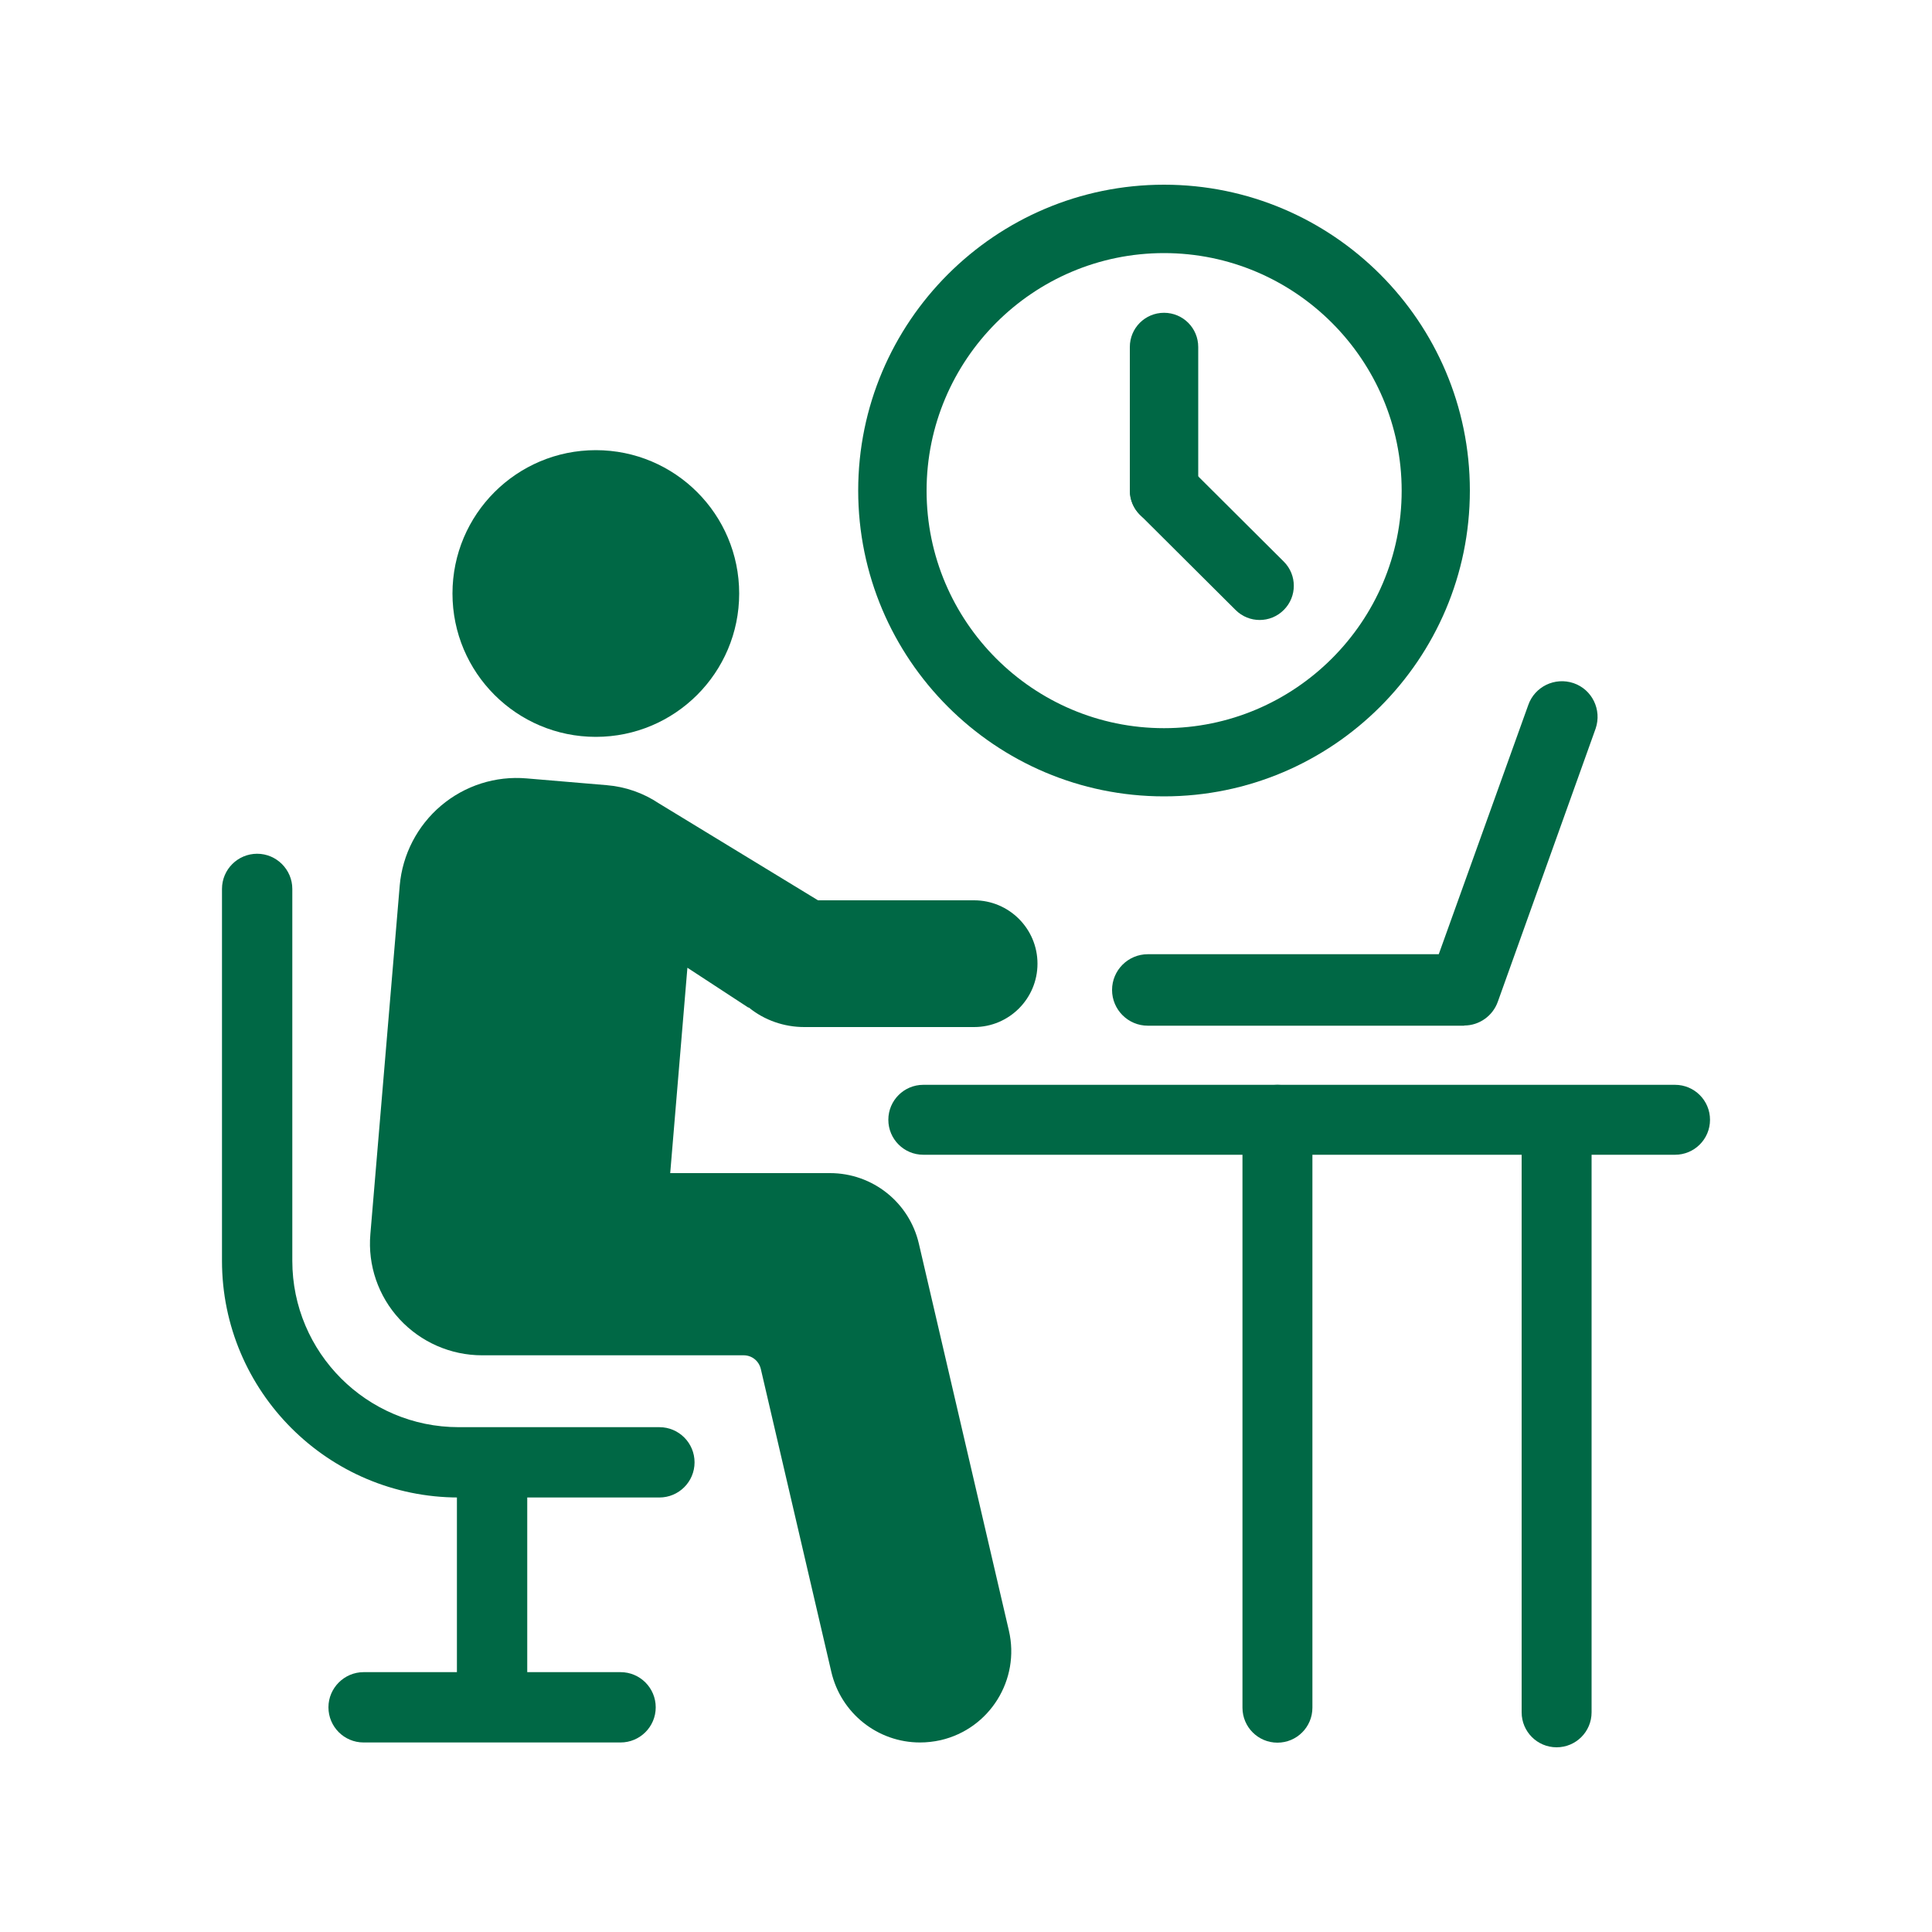
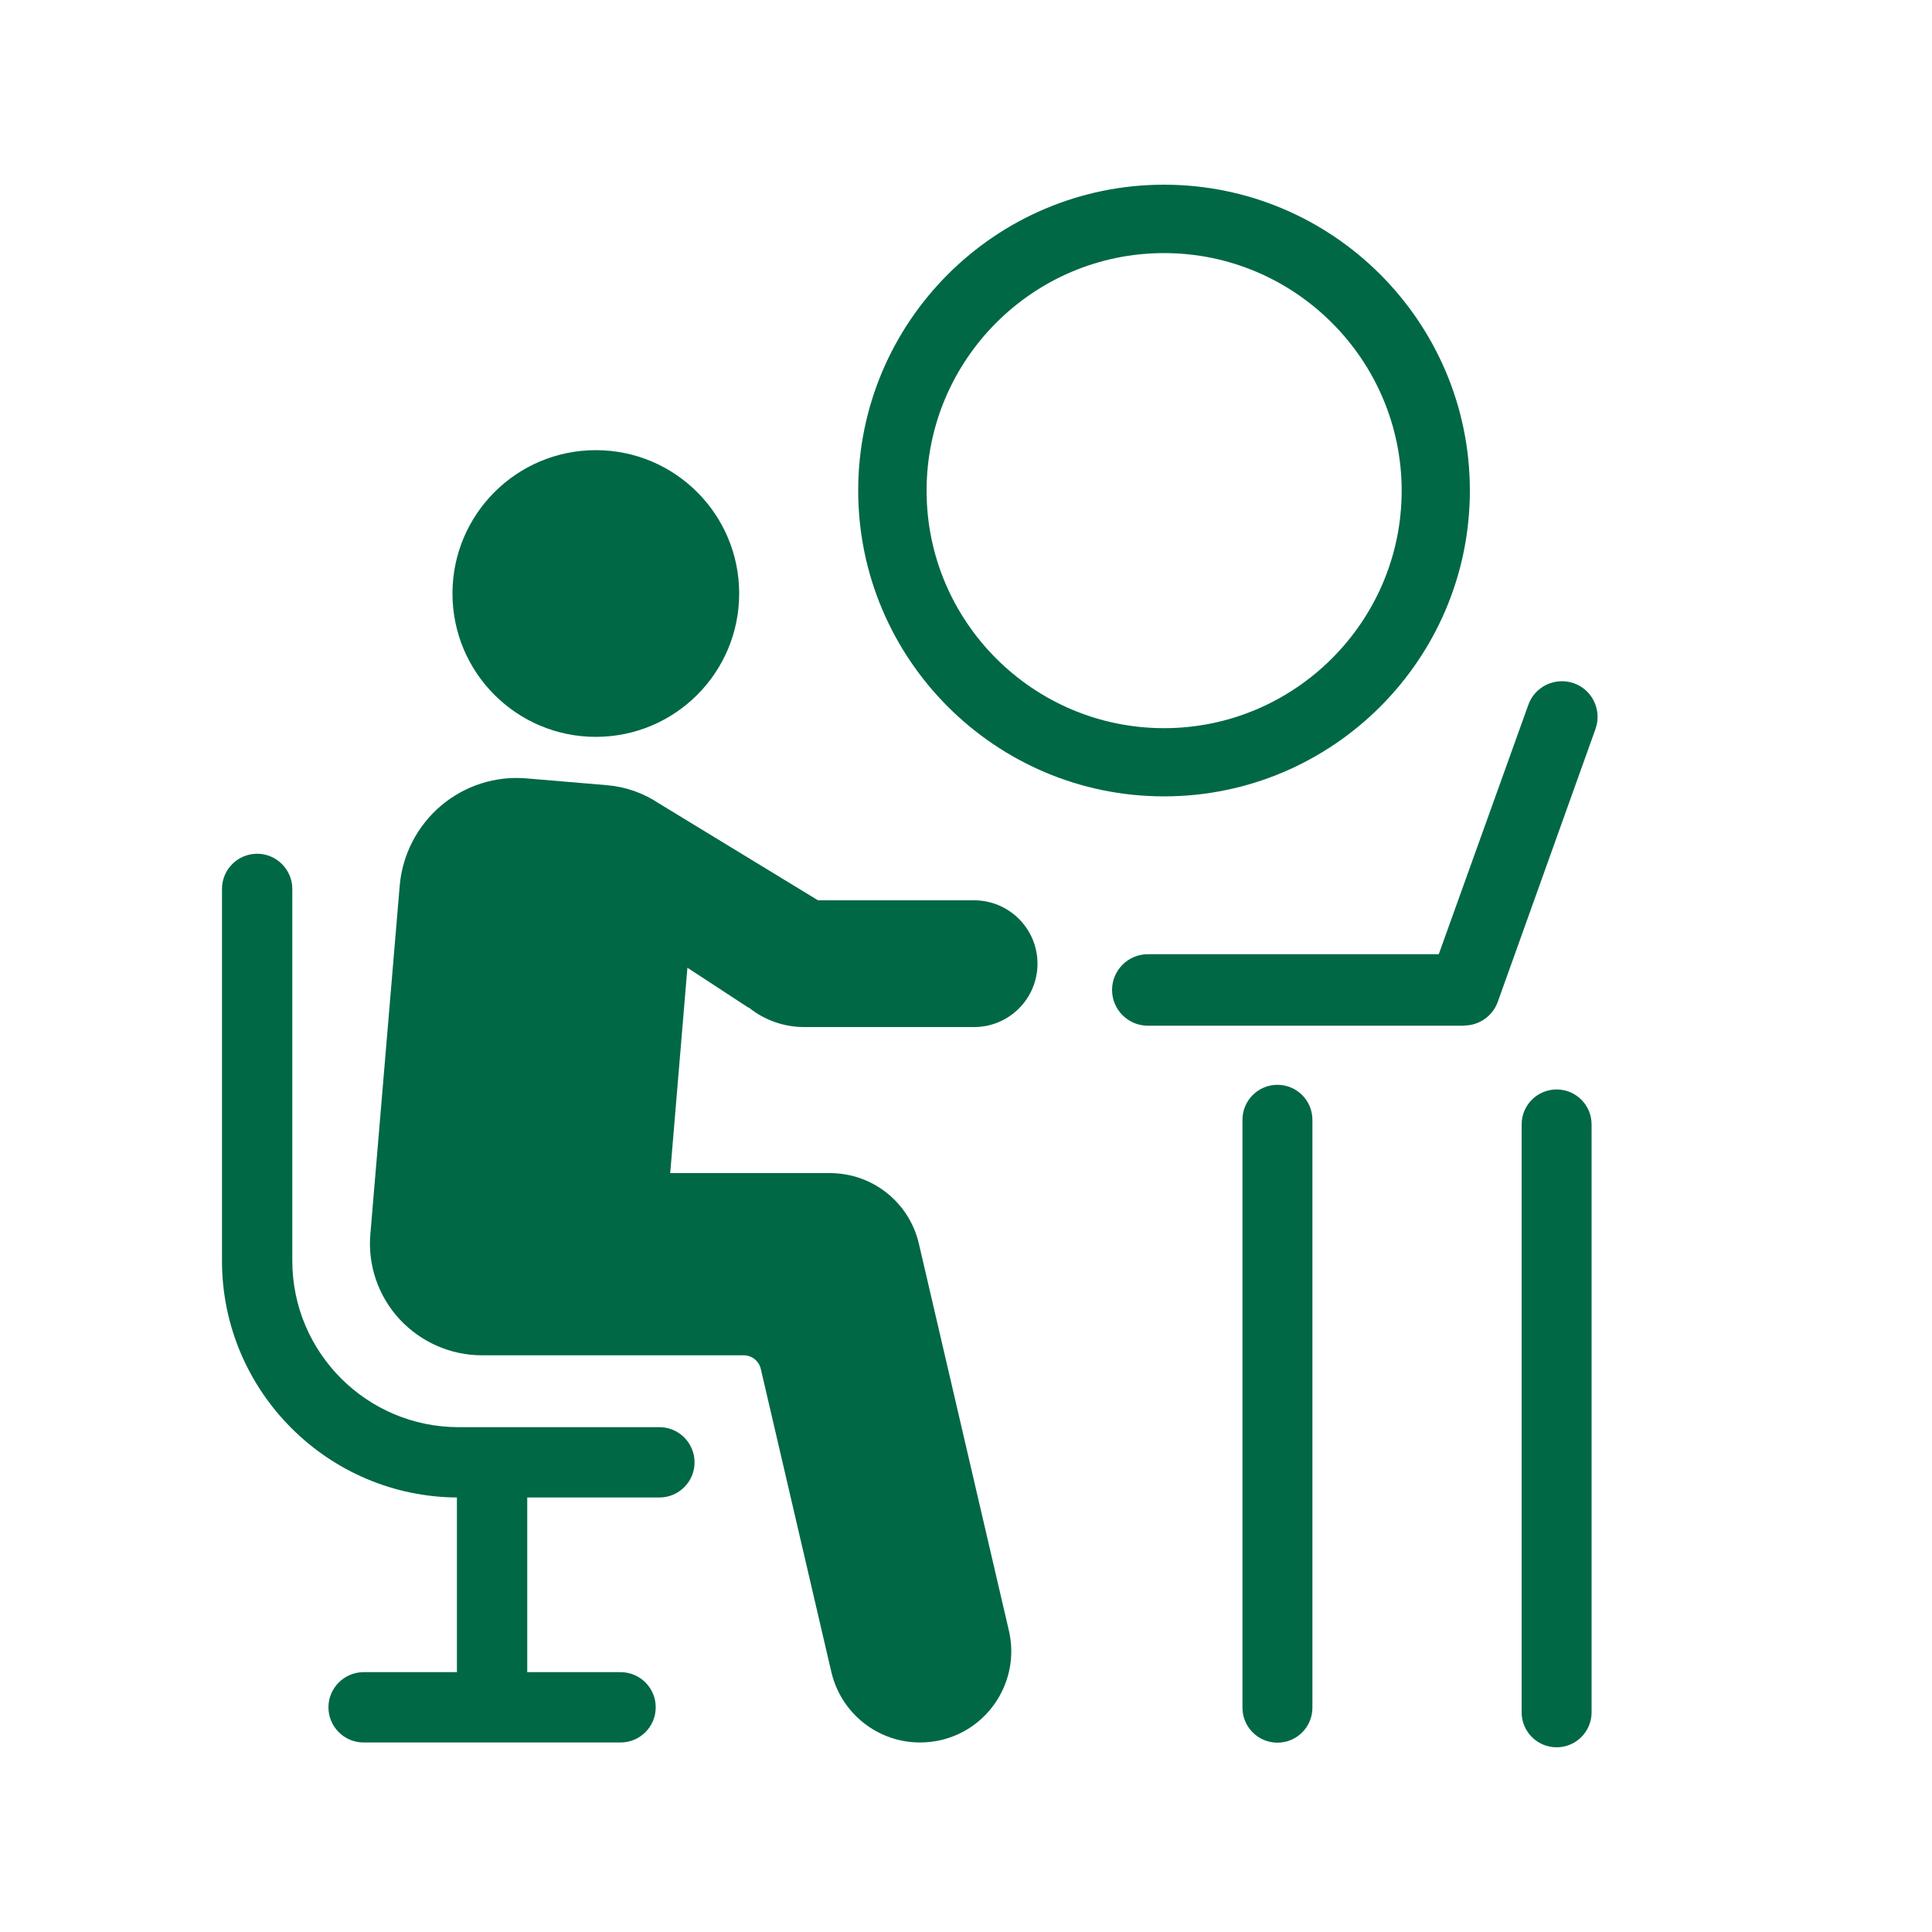
<svg xmlns="http://www.w3.org/2000/svg" id="Layer_1" version="1.1" viewBox="0 0 100 100">
  <defs>
    <style>
      .st0 {
        fill: #006845;
      }
    </style>
  </defs>
  <g>
    <path class="st0" d="M80.57,90.44c-1,0-1.81-.81-1.81-1.81v-30.43c0-1,.81-1.81,1.81-1.81s1.81.81,1.81,1.81v30.43c0,1-.81,1.81-1.81,1.81Z" />
    <path class="st0" d="M66.12,90.2c-1,0-1.81-.81-1.81-1.81v-30.43c0-1,.81-1.81,1.81-1.81s1.81.81,1.81,1.81v30.43c0,1-.81,1.81-1.81,1.81Z" />
-     <path class="st0" d="M86.7,59.77h-38.91c-1,0-1.81-.81-1.81-1.81s.81-1.81,1.81-1.81h38.91c1,0,1.81.81,1.81,1.81s-.81,1.81-1.81,1.81Z" />
  </g>
  <path class="st0" d="M75.78,53.09h-16.37c-1.02,0-1.85-.83-1.85-1.85s.83-1.85,1.85-1.85h15.06l4.63-12.89c.33-.96,1.38-1.47,2.35-1.14.96.33,1.47,1.38,1.14,2.35l-5.06,14.13c-.26.74-.96,1.24-1.74,1.24Z" />
  <g>
    <path class="st0" d="M60.25,41.22c-8.73,0-15.83-7.1-15.83-15.83s7.1-15.83,15.83-15.83,15.83,7.1,15.83,15.83-7.1,15.83-15.83,15.83ZM60.25,13.1c-6.78,0-12.29,5.52-12.29,12.3s5.52,12.29,12.29,12.29,12.3-5.52,12.3-12.29-5.52-12.3-12.3-12.3Z" />
-     <path class="st0" d="M60.25,27.16c-.98,0-1.77-.79-1.77-1.77v-7.43c0-.98.79-1.77,1.77-1.77s1.77.79,1.77,1.77v7.43c0,.98-.79,1.77-1.77,1.77Z" />
-     <path class="st0" d="M65.2,32.09c-.45,0-.9-.17-1.25-.52l-4.95-4.93c-.69-.69-.69-1.81,0-2.5.69-.69,1.81-.69,2.5,0l4.95,4.93c.69.69.69,1.81,0,2.5-.35.35-.8.52-1.25.52Z" />
  </g>
  <g>
    <path class="st0" d="M35.95,75.69c0,1.01-.82,1.82-1.82,1.82h-10.39c-6.76,0-12.25-5.5-12.25-12.25v-19.25c0-1.01.82-1.82,1.82-1.82s1.82.82,1.82,1.82v19.25c0,4.75,3.86,8.61,8.61,8.61h10.39c1.01,0,1.82.82,1.82,1.82Z" />
    <path class="st0" d="M25.47,89.96c-1.01,0-1.82-.82-1.82-1.82v-12.14c0-1.01.82-1.82,1.82-1.82s1.82.82,1.82,1.82v12.14c0,1.01-.82,1.82-1.82,1.82Z" />
    <path class="st0" d="M33.94,88.37c0,1.01-.82,1.82-1.82,1.82h-13.3c-1.01,0-1.82-.82-1.82-1.82s.82-1.82,1.82-1.82h13.3c1.01,0,1.82.82,1.82,1.82Z" />
  </g>
  <g>
    <path class="st0" d="M38.76,52.15c.81.66,1.83,1.01,2.87,1.01h8.79c1.81,0,3.28-1.47,3.28-3.28s-1.47-3.28-3.28-3.28h-8.08l-8.24-5.02c-.81-.54-1.73-.86-2.7-.94l-4.14-.35c-1.61-.14-3.2.37-4.43,1.41s-2,2.53-2.14,4.13l-1.52,18.05c-.14,1.61.41,3.21,1.51,4.4,1.1,1.19,2.65,1.87,4.27,1.87h13.54c.43,0,.79.29.89.71l3.65,15.68c.5,2.14,2.4,3.65,4.59,3.65.35,0,.71-.04,1.07-.12,2.54-.59,4.12-3.13,3.53-5.67l-4.66-20.03c-.5-2.14-2.4-3.65-4.6-3.65h-8.27l.89-10.63,3.15,2.06Z" />
    <circle class="st0" cx="30.84" cy="30.72" r="7.42" />
  </g>
</svg>